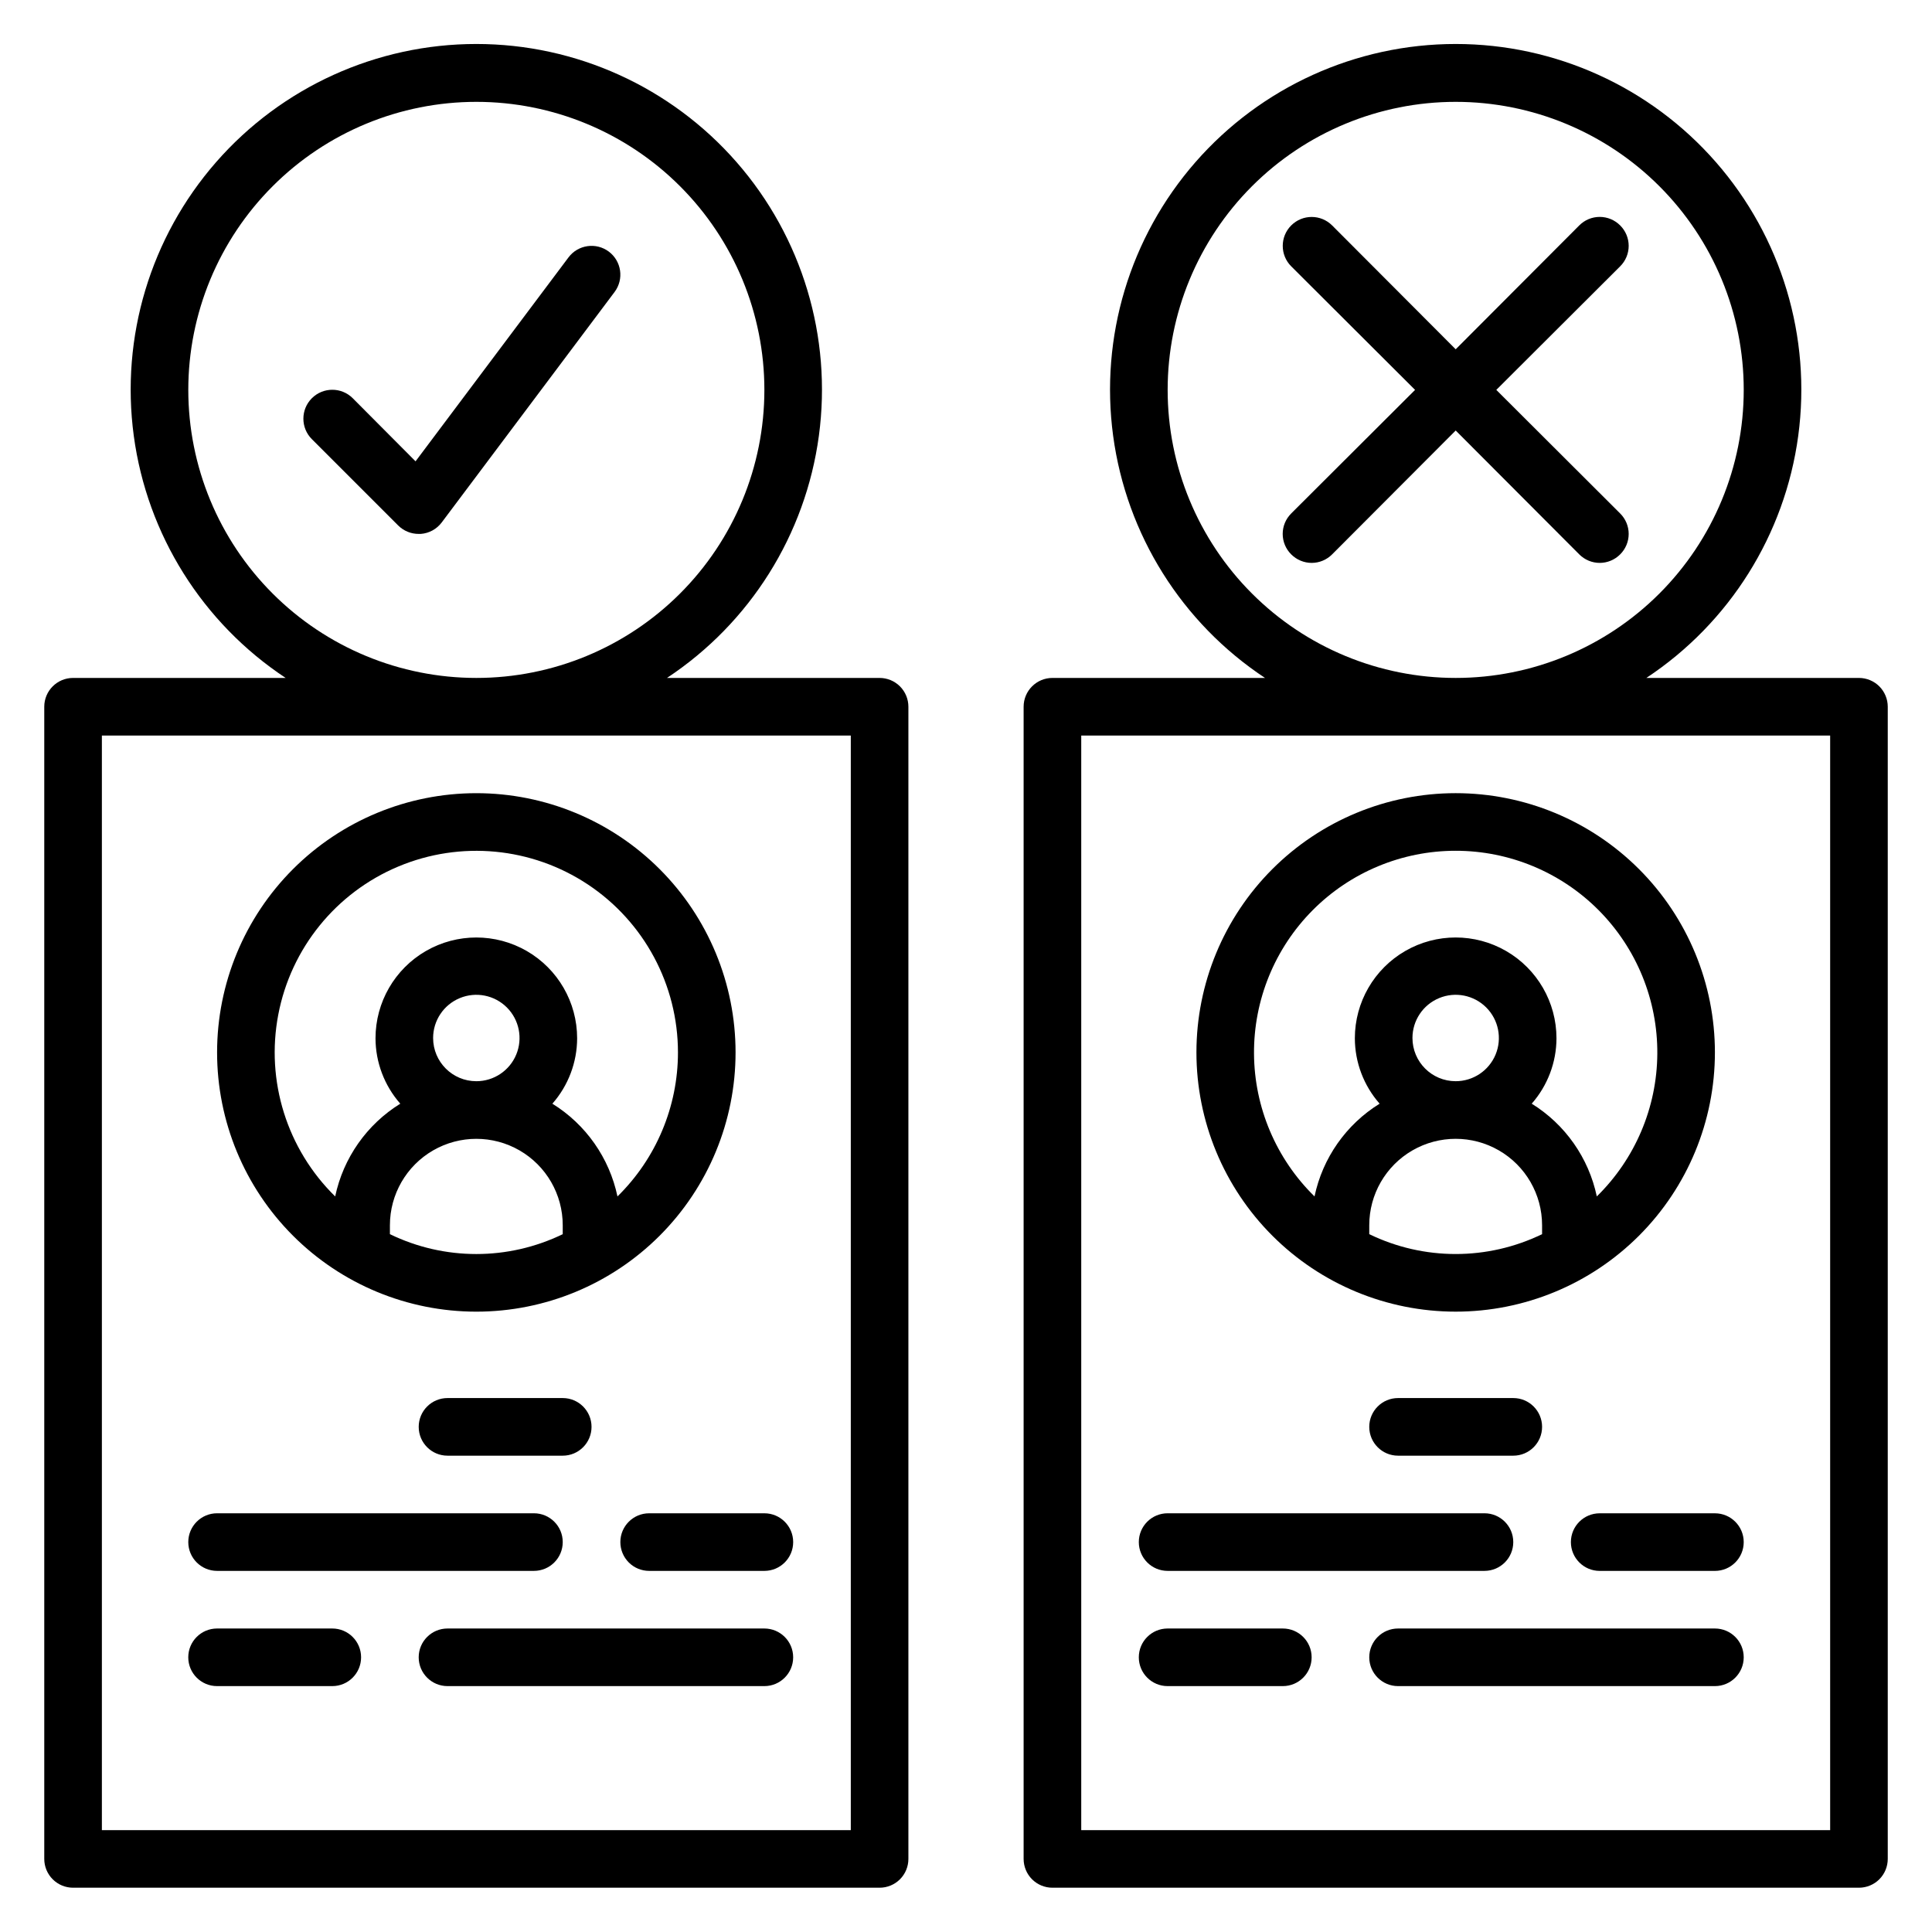
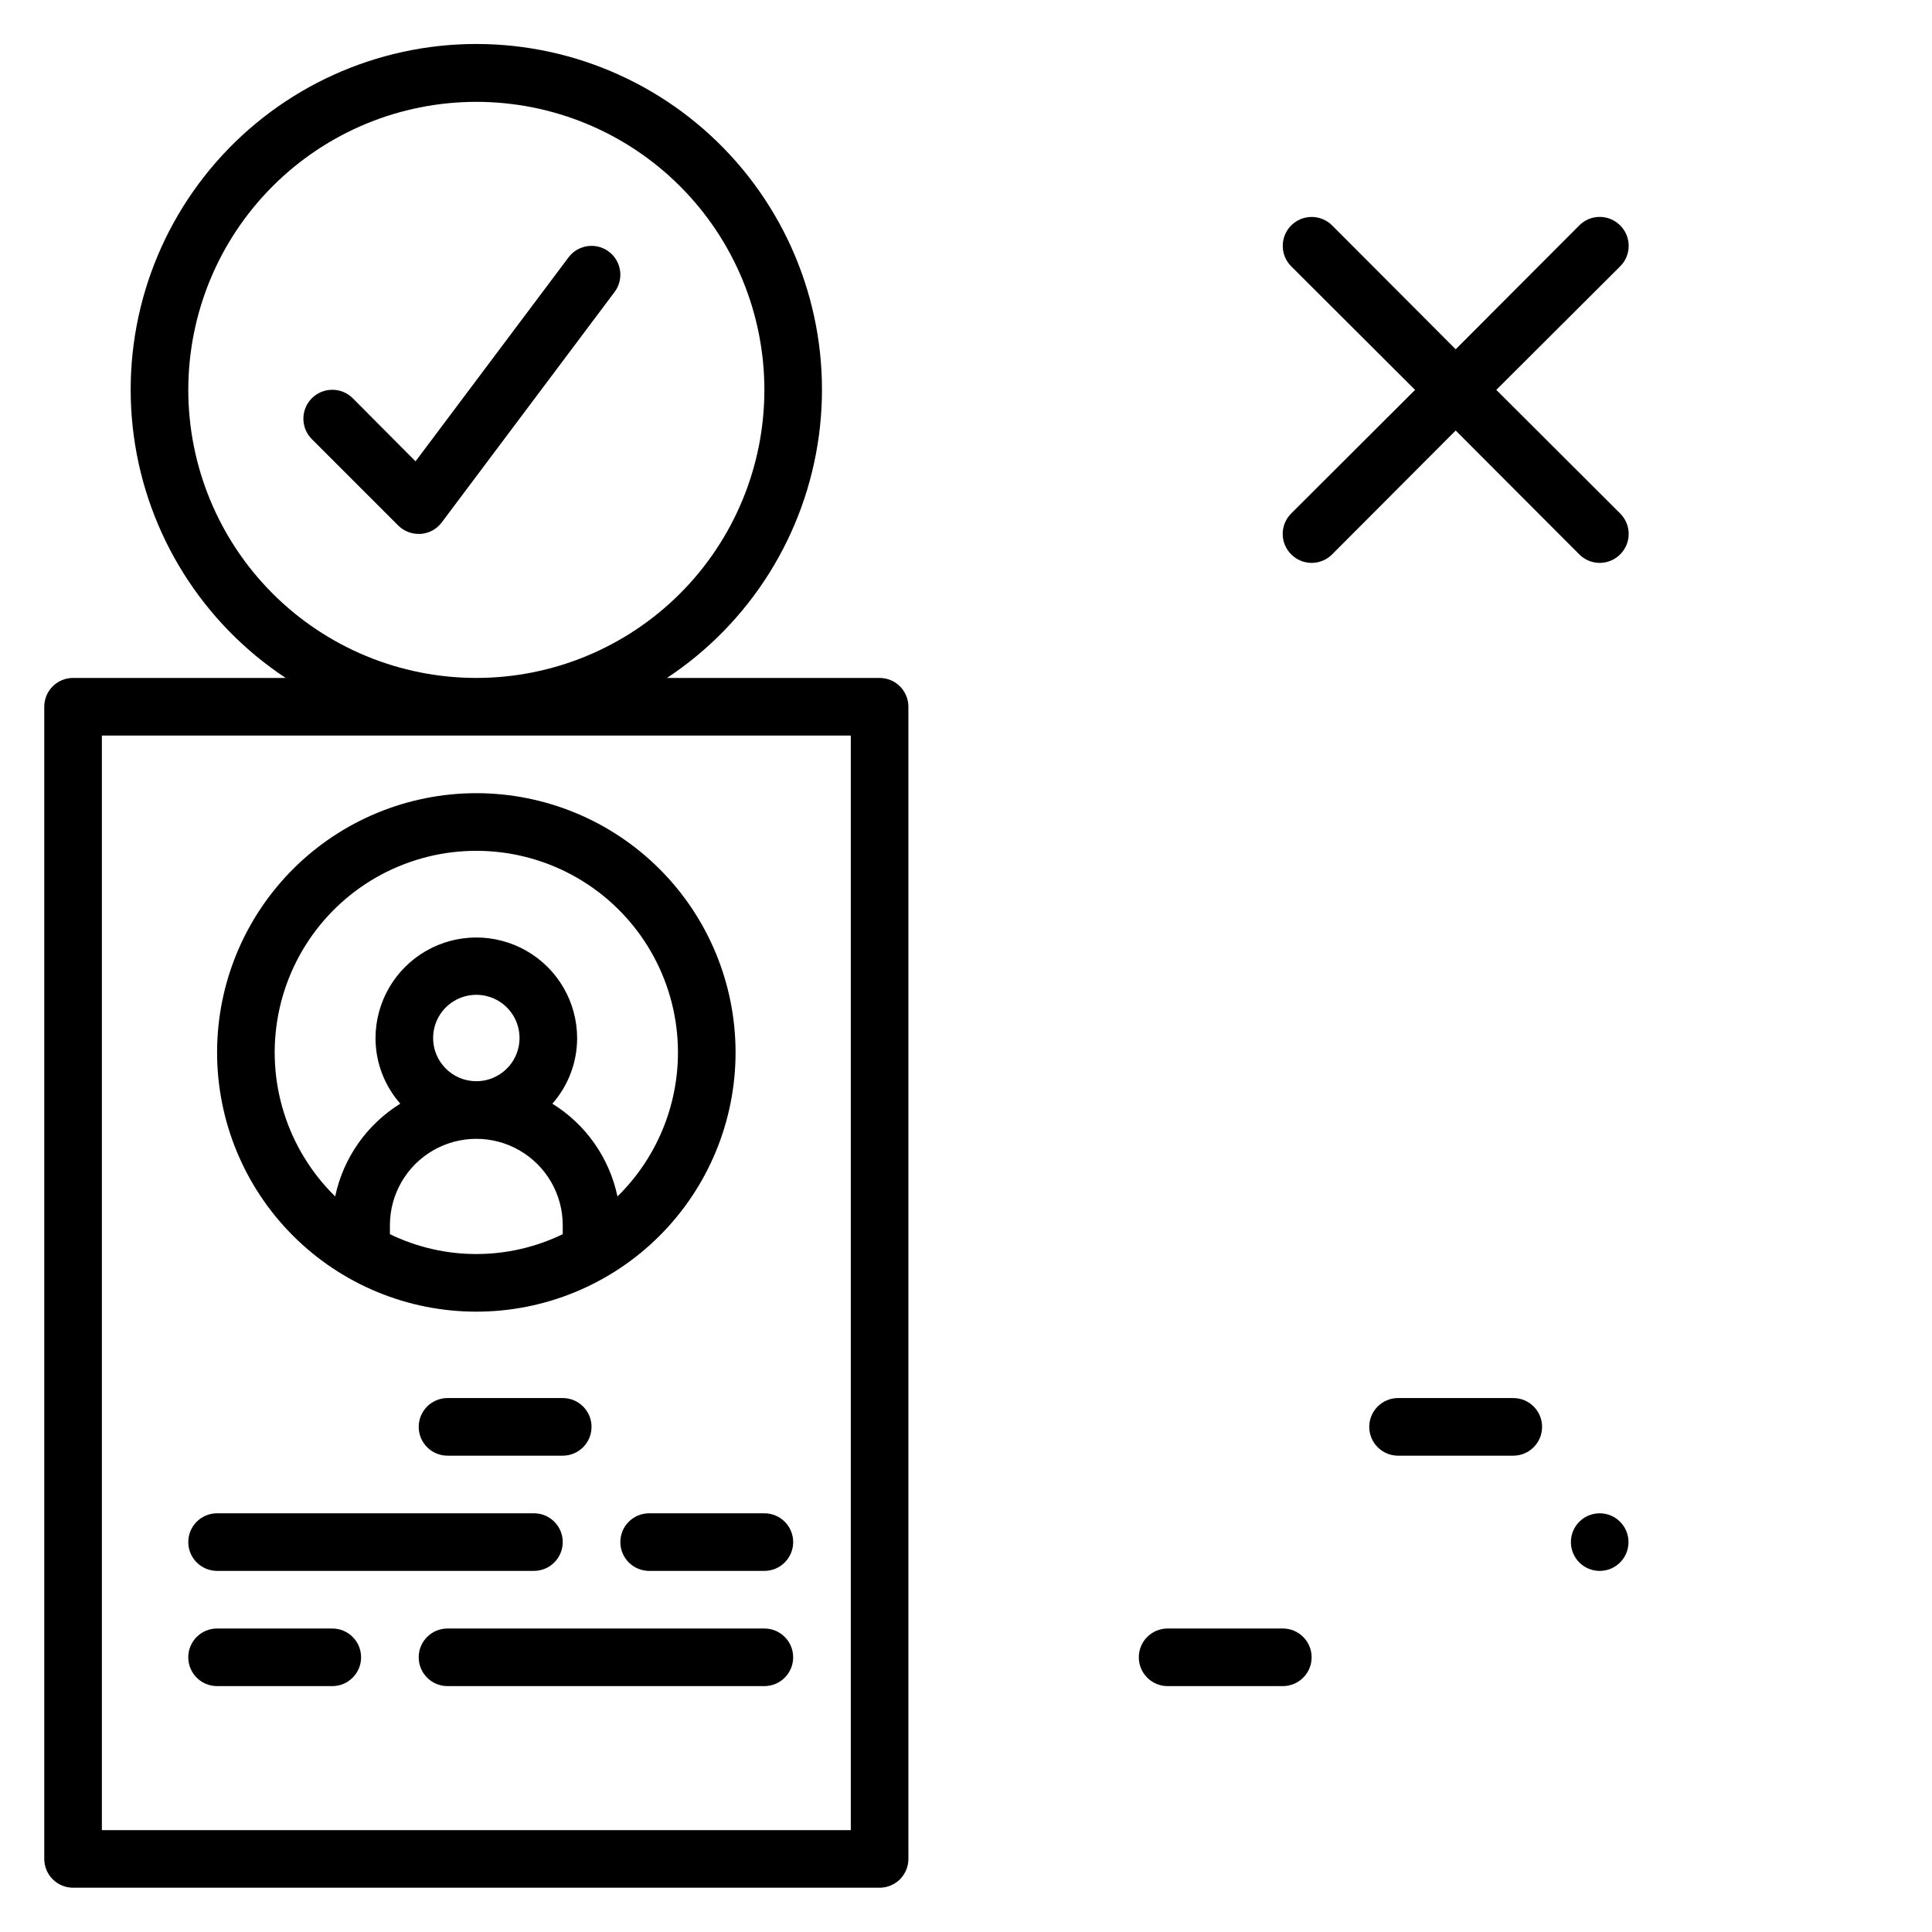
<svg xmlns="http://www.w3.org/2000/svg" fill="#000000" width="800px" height="800px" version="1.1" viewBox="144 144 512 512">
  <g>
-     <path d="m636.64 323.66h-56.336c22.043-14.582 36.715-37.969 40.246-64.16 3.531-26.195-4.422-52.633-21.816-72.531-17.395-19.898-42.535-31.312-68.961-31.312-26.43 0-51.57 11.414-68.965 31.312-17.395 19.898-25.348 46.336-21.816 72.531 3.531 26.191 18.203 49.578 40.246 64.16h-56.336c-4.215 0-7.633 3.418-7.633 7.633v305.34c0 2.023 0.805 3.965 2.234 5.398 1.434 1.43 3.375 2.234 5.398 2.234h213.74c2.023 0 3.965-0.805 5.398-2.234 1.43-1.434 2.234-3.375 2.234-5.398v-305.34c0-2.023-0.805-3.965-2.234-5.398-1.434-1.43-3.375-2.234-5.398-2.234zm-183.2-76.336c0-20.246 8.043-39.66 22.355-53.977 14.316-14.316 33.734-22.355 53.98-22.355 20.242 0 39.66 8.039 53.977 22.355 14.312 14.316 22.355 33.73 22.355 53.977s-8.043 39.664-22.355 53.977c-14.316 14.316-33.734 22.359-53.977 22.359-20.246 0-39.664-8.043-53.98-22.359-14.312-14.312-22.355-33.73-22.355-53.977zm175.57 381.68h-198.47v-290.07h198.47z" />
    <path d="m377.1 323.66h-56.336c22.043-14.582 36.715-37.969 40.246-64.16 3.535-26.195-4.418-52.633-21.812-72.531-17.395-19.898-42.539-31.312-68.965-31.312-26.43 0-51.57 11.414-68.965 31.312-17.395 19.898-25.348 46.336-21.816 72.531 3.531 26.191 18.203 49.578 40.246 64.16h-56.336c-4.215 0-7.633 3.418-7.633 7.633v305.34c0 2.023 0.805 3.965 2.238 5.398 1.43 1.43 3.371 2.234 5.394 2.234h213.74c2.023 0 3.965-0.805 5.398-2.234 1.43-1.434 2.234-3.375 2.234-5.398v-305.34c0-2.023-0.805-3.965-2.234-5.398-1.434-1.43-3.375-2.234-5.398-2.234zm-183.2-76.336c0-20.246 8.043-39.66 22.359-53.977 14.312-14.316 33.73-22.355 53.977-22.355 20.246 0 39.66 8.039 53.977 22.355 14.316 14.316 22.355 33.73 22.355 53.977s-8.039 39.664-22.355 53.977c-14.316 14.316-33.73 22.359-53.977 22.359-20.246 0-39.664-8.043-53.977-22.359-14.316-14.312-22.359-33.73-22.359-53.977zm175.57 381.68h-198.47v-290.07h198.47z" />
-     <path d="m529.77 491.6c18.219 0 35.691-7.238 48.578-20.125 12.883-12.883 20.121-30.355 20.121-48.578 0-18.219-7.238-35.695-20.121-48.578-12.887-12.883-30.359-20.121-48.578-20.121-18.223 0-35.695 7.238-48.582 20.121-12.883 12.883-20.121 30.359-20.121 48.578 0 18.223 7.238 35.695 20.121 48.578 12.887 12.887 30.359 20.125 48.582 20.125zm-22.902-20.535v-2.367c0-8.18 4.363-15.742 11.449-19.832 7.086-4.09 15.816-4.09 22.902 0 7.086 4.09 11.449 11.652 11.449 19.832v2.367c-14.461 7.019-31.34 7.019-45.801 0zm11.449-51.984c0-4.633 2.789-8.805 7.07-10.578 4.277-1.773 9.203-0.793 12.477 2.481 3.277 3.277 4.254 8.199 2.484 12.48-1.773 4.277-5.949 7.066-10.578 7.066-6.324 0-11.453-5.125-11.453-11.449zm11.453-49.617c14.234-0.004 27.883 5.676 37.914 15.773 10.031 10.102 15.621 23.785 15.523 38.023-0.094 14.234-5.867 27.84-16.035 37.805-2.152-10.207-8.383-19.09-17.25-24.578 4.215-4.793 6.547-10.949 6.562-17.328 0-9.547-5.094-18.367-13.359-23.141-8.266-4.769-18.449-4.769-26.715 0-8.266 4.773-13.359 13.594-13.359 23.141 0.016 6.379 2.348 12.535 6.566 17.328-8.871 5.488-15.102 14.371-17.254 24.578-10.168-9.965-15.941-23.57-16.035-37.805-0.098-14.238 5.492-27.922 15.523-38.023 10.031-10.098 23.68-15.777 37.918-15.773z" />
    <path d="m201.53 422.9c0 18.223 7.238 35.695 20.121 48.578 12.887 12.887 30.359 20.125 48.582 20.125 18.219 0 35.695-7.238 48.578-20.125 12.883-12.883 20.121-30.355 20.121-48.578 0-18.219-7.238-35.695-20.121-48.578-12.883-12.883-30.359-20.121-48.578-20.121-18.223 0-35.695 7.238-48.582 20.121-12.883 12.883-20.121 30.359-20.121 48.578zm45.801 48.168v-2.367c0-8.18 4.367-15.742 11.449-19.832 7.086-4.09 15.816-4.09 22.902 0 7.086 4.09 11.449 11.652 11.449 19.832v2.367c-14.461 7.019-31.34 7.019-45.801 0zm11.449-51.984c0-4.633 2.793-8.805 7.07-10.578 4.277-1.773 9.203-0.793 12.477 2.481 3.277 3.277 4.258 8.199 2.484 12.48-1.773 4.277-5.949 7.066-10.578 7.066-6.324 0-11.453-5.125-11.453-11.449zm64.887 3.816c0 14.359-5.777 28.117-16.031 38.168-2.148-10.207-8.383-19.09-17.25-24.578 4.215-4.793 6.547-10.949 6.562-17.328 0-9.547-5.09-18.367-13.355-23.141-8.27-4.769-18.453-4.769-26.719 0-8.266 4.773-13.359 13.594-13.359 23.141 0.016 6.379 2.352 12.535 6.566 17.328-8.867 5.488-15.102 14.371-17.254 24.578-12.777-12.523-18.438-30.613-15.078-48.188 3.356-17.578 15.289-32.305 31.785-39.234 16.496-6.93 35.367-5.144 50.27 4.754 14.902 9.902 23.859 26.609 23.863 44.5z" />
    <path d="m514.5 514.5c-4.215 0-7.633 3.418-7.633 7.633 0 4.219 3.418 7.637 7.633 7.637h30.535c4.215 0 7.633-3.418 7.633-7.637 0-4.215-3.418-7.633-7.633-7.633z" />
-     <path d="m453.43 560.3h83.969c4.215 0 7.633-3.418 7.633-7.633 0-4.215-3.418-7.633-7.633-7.633h-83.969c-4.215 0-7.633 3.418-7.633 7.633 0 4.215 3.418 7.633 7.633 7.633z" />
-     <path d="m598.47 545.04h-30.535c-4.215 0-7.633 3.418-7.633 7.633 0 4.215 3.418 7.633 7.633 7.633h30.535c4.215 0 7.633-3.418 7.633-7.633 0-4.215-3.418-7.633-7.633-7.633z" />
-     <path d="m598.47 575.57h-83.969c-4.215 0-7.633 3.414-7.633 7.633 0 4.215 3.418 7.633 7.633 7.633h83.969c4.215 0 7.633-3.418 7.633-7.633 0-4.219-3.418-7.633-7.633-7.633z" />
+     <path d="m598.47 545.04h-30.535c-4.215 0-7.633 3.418-7.633 7.633 0 4.215 3.418 7.633 7.633 7.633c4.215 0 7.633-3.418 7.633-7.633 0-4.215-3.418-7.633-7.633-7.633z" />
    <path d="m483.96 575.57h-30.531c-4.215 0-7.633 3.414-7.633 7.633 0 4.215 3.418 7.633 7.633 7.633h30.535-0.004c4.219 0 7.637-3.418 7.637-7.633 0-4.219-3.418-7.633-7.637-7.633z" />
    <path d="m293.13 529.77c4.215 0 7.633-3.418 7.633-7.637 0-4.215-3.418-7.633-7.633-7.633h-30.531c-4.219 0-7.637 3.418-7.637 7.633 0 4.219 3.418 7.637 7.637 7.637z" />
    <path d="m201.53 560.3h83.969c4.215 0 7.633-3.418 7.633-7.633 0-4.215-3.418-7.633-7.633-7.633h-83.969c-4.215 0-7.633 3.418-7.633 7.633 0 4.215 3.418 7.633 7.633 7.633z" />
    <path d="m308.4 552.67c0 2.023 0.801 3.965 2.234 5.398 1.43 1.43 3.371 2.234 5.398 2.234h30.535-0.004c4.219 0 7.637-3.418 7.637-7.633 0-4.215-3.418-7.633-7.637-7.633h-30.531c-4.219 0-7.633 3.418-7.633 7.633z" />
    <path d="m346.56 575.57h-83.965c-4.219 0-7.637 3.414-7.637 7.633 0 4.215 3.418 7.633 7.637 7.633h83.965c4.219 0 7.637-3.418 7.637-7.633 0-4.219-3.418-7.633-7.637-7.633z" />
    <path d="m232.06 575.57h-30.535c-4.215 0-7.633 3.414-7.633 7.633 0 4.215 3.418 7.633 7.633 7.633h30.535c4.215 0 7.633-3.418 7.633-7.633 0-4.219-3.418-7.633-7.633-7.633z" />
    <path d="m294.66 212.21-40.535 54.047-16.641-16.719c-2.992-2.992-7.844-2.992-10.84 0-2.992 2.992-2.992 7.848 0 10.84l22.902 22.902v-0.004c1.441 1.43 3.391 2.227 5.418 2.215h0.535c2.215-0.16 4.246-1.273 5.574-3.055l45.801-61.066c2.527-3.371 1.844-8.156-1.527-10.688-3.371-2.527-8.156-1.844-10.688 1.527z" />
    <path d="m573.36 203.74c-1.434-1.445-3.387-2.258-5.422-2.258s-3.984 0.812-5.418 2.258l-32.746 32.824-32.746-32.824h-0.004c-2.992-2.992-7.848-2.992-10.84 0-2.992 2.992-2.992 7.848 0 10.84l32.824 32.746-32.824 32.746v0.004c-1.445 1.434-2.258 3.383-2.258 5.418s0.812 3.988 2.258 5.422c1.434 1.441 3.387 2.258 5.422 2.258 2.035 0 3.984-0.816 5.418-2.258l32.75-32.824 32.746 32.824c1.434 1.441 3.383 2.258 5.418 2.258s3.988-0.816 5.422-2.258c1.445-1.434 2.258-3.387 2.258-5.422s-0.812-3.984-2.258-5.418l-32.824-32.75 32.824-32.746c1.445-1.434 2.258-3.387 2.258-5.422s-0.812-3.984-2.258-5.418z" />
  </g>
</svg>